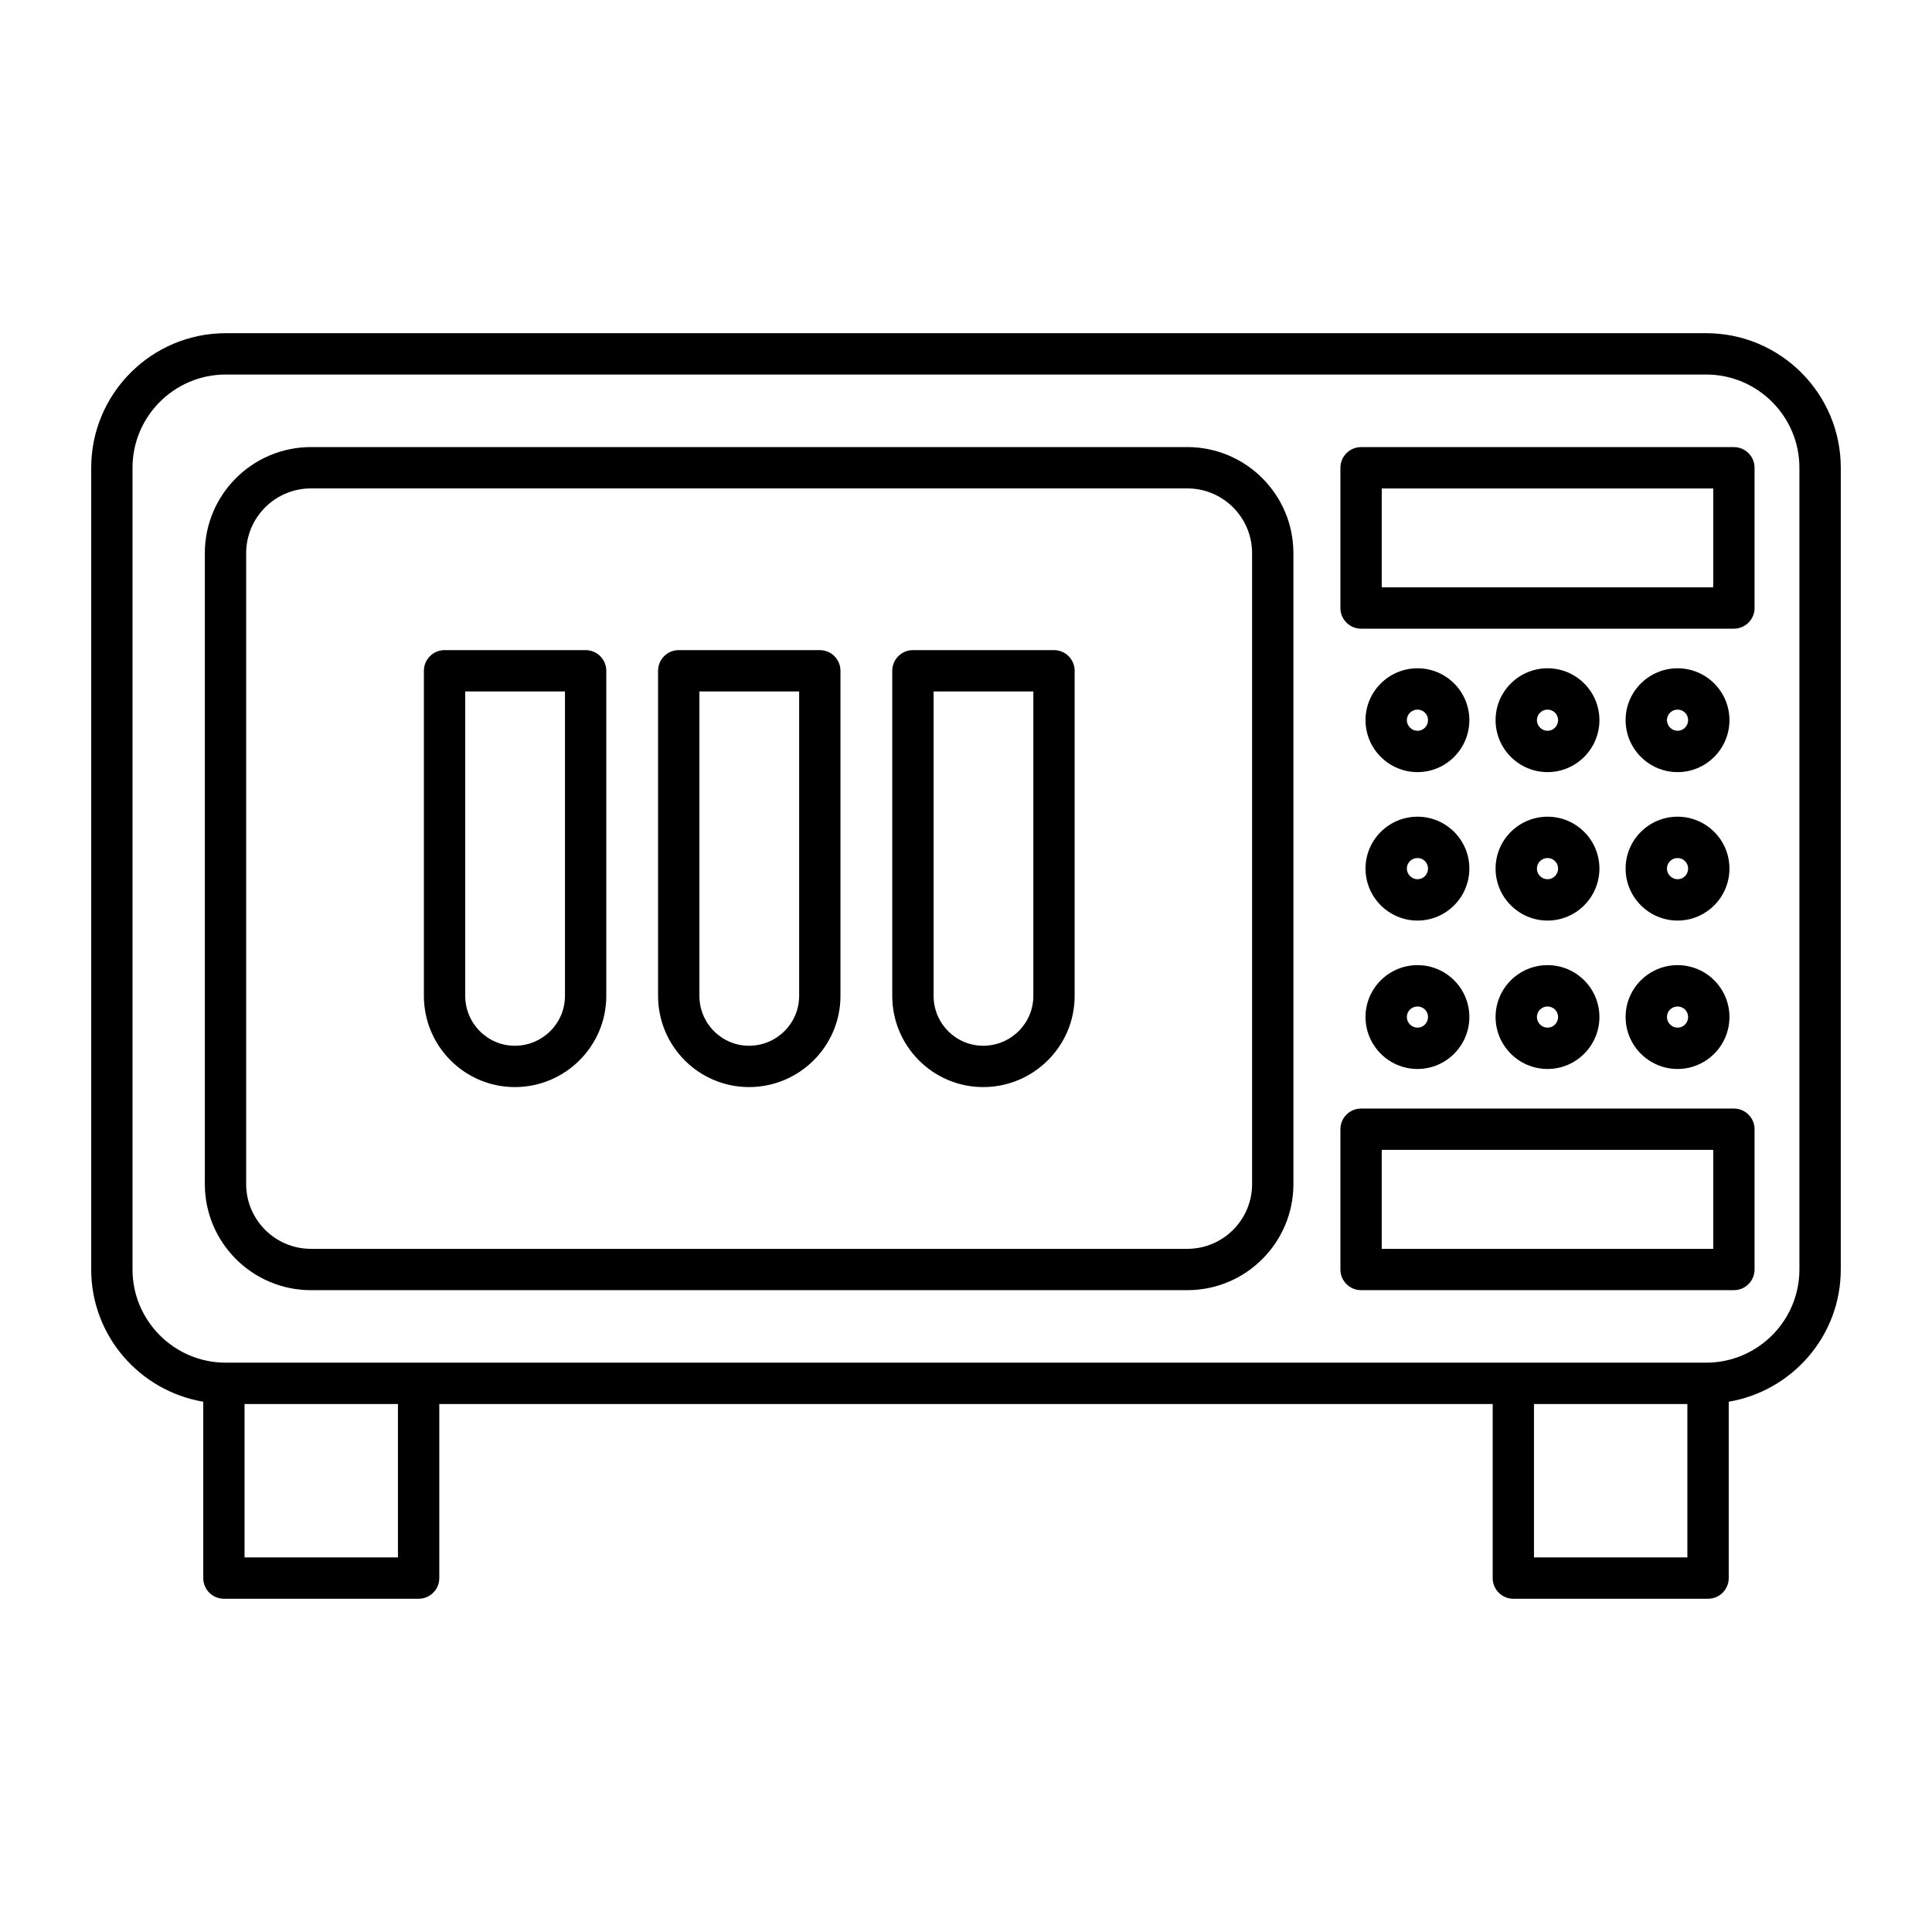
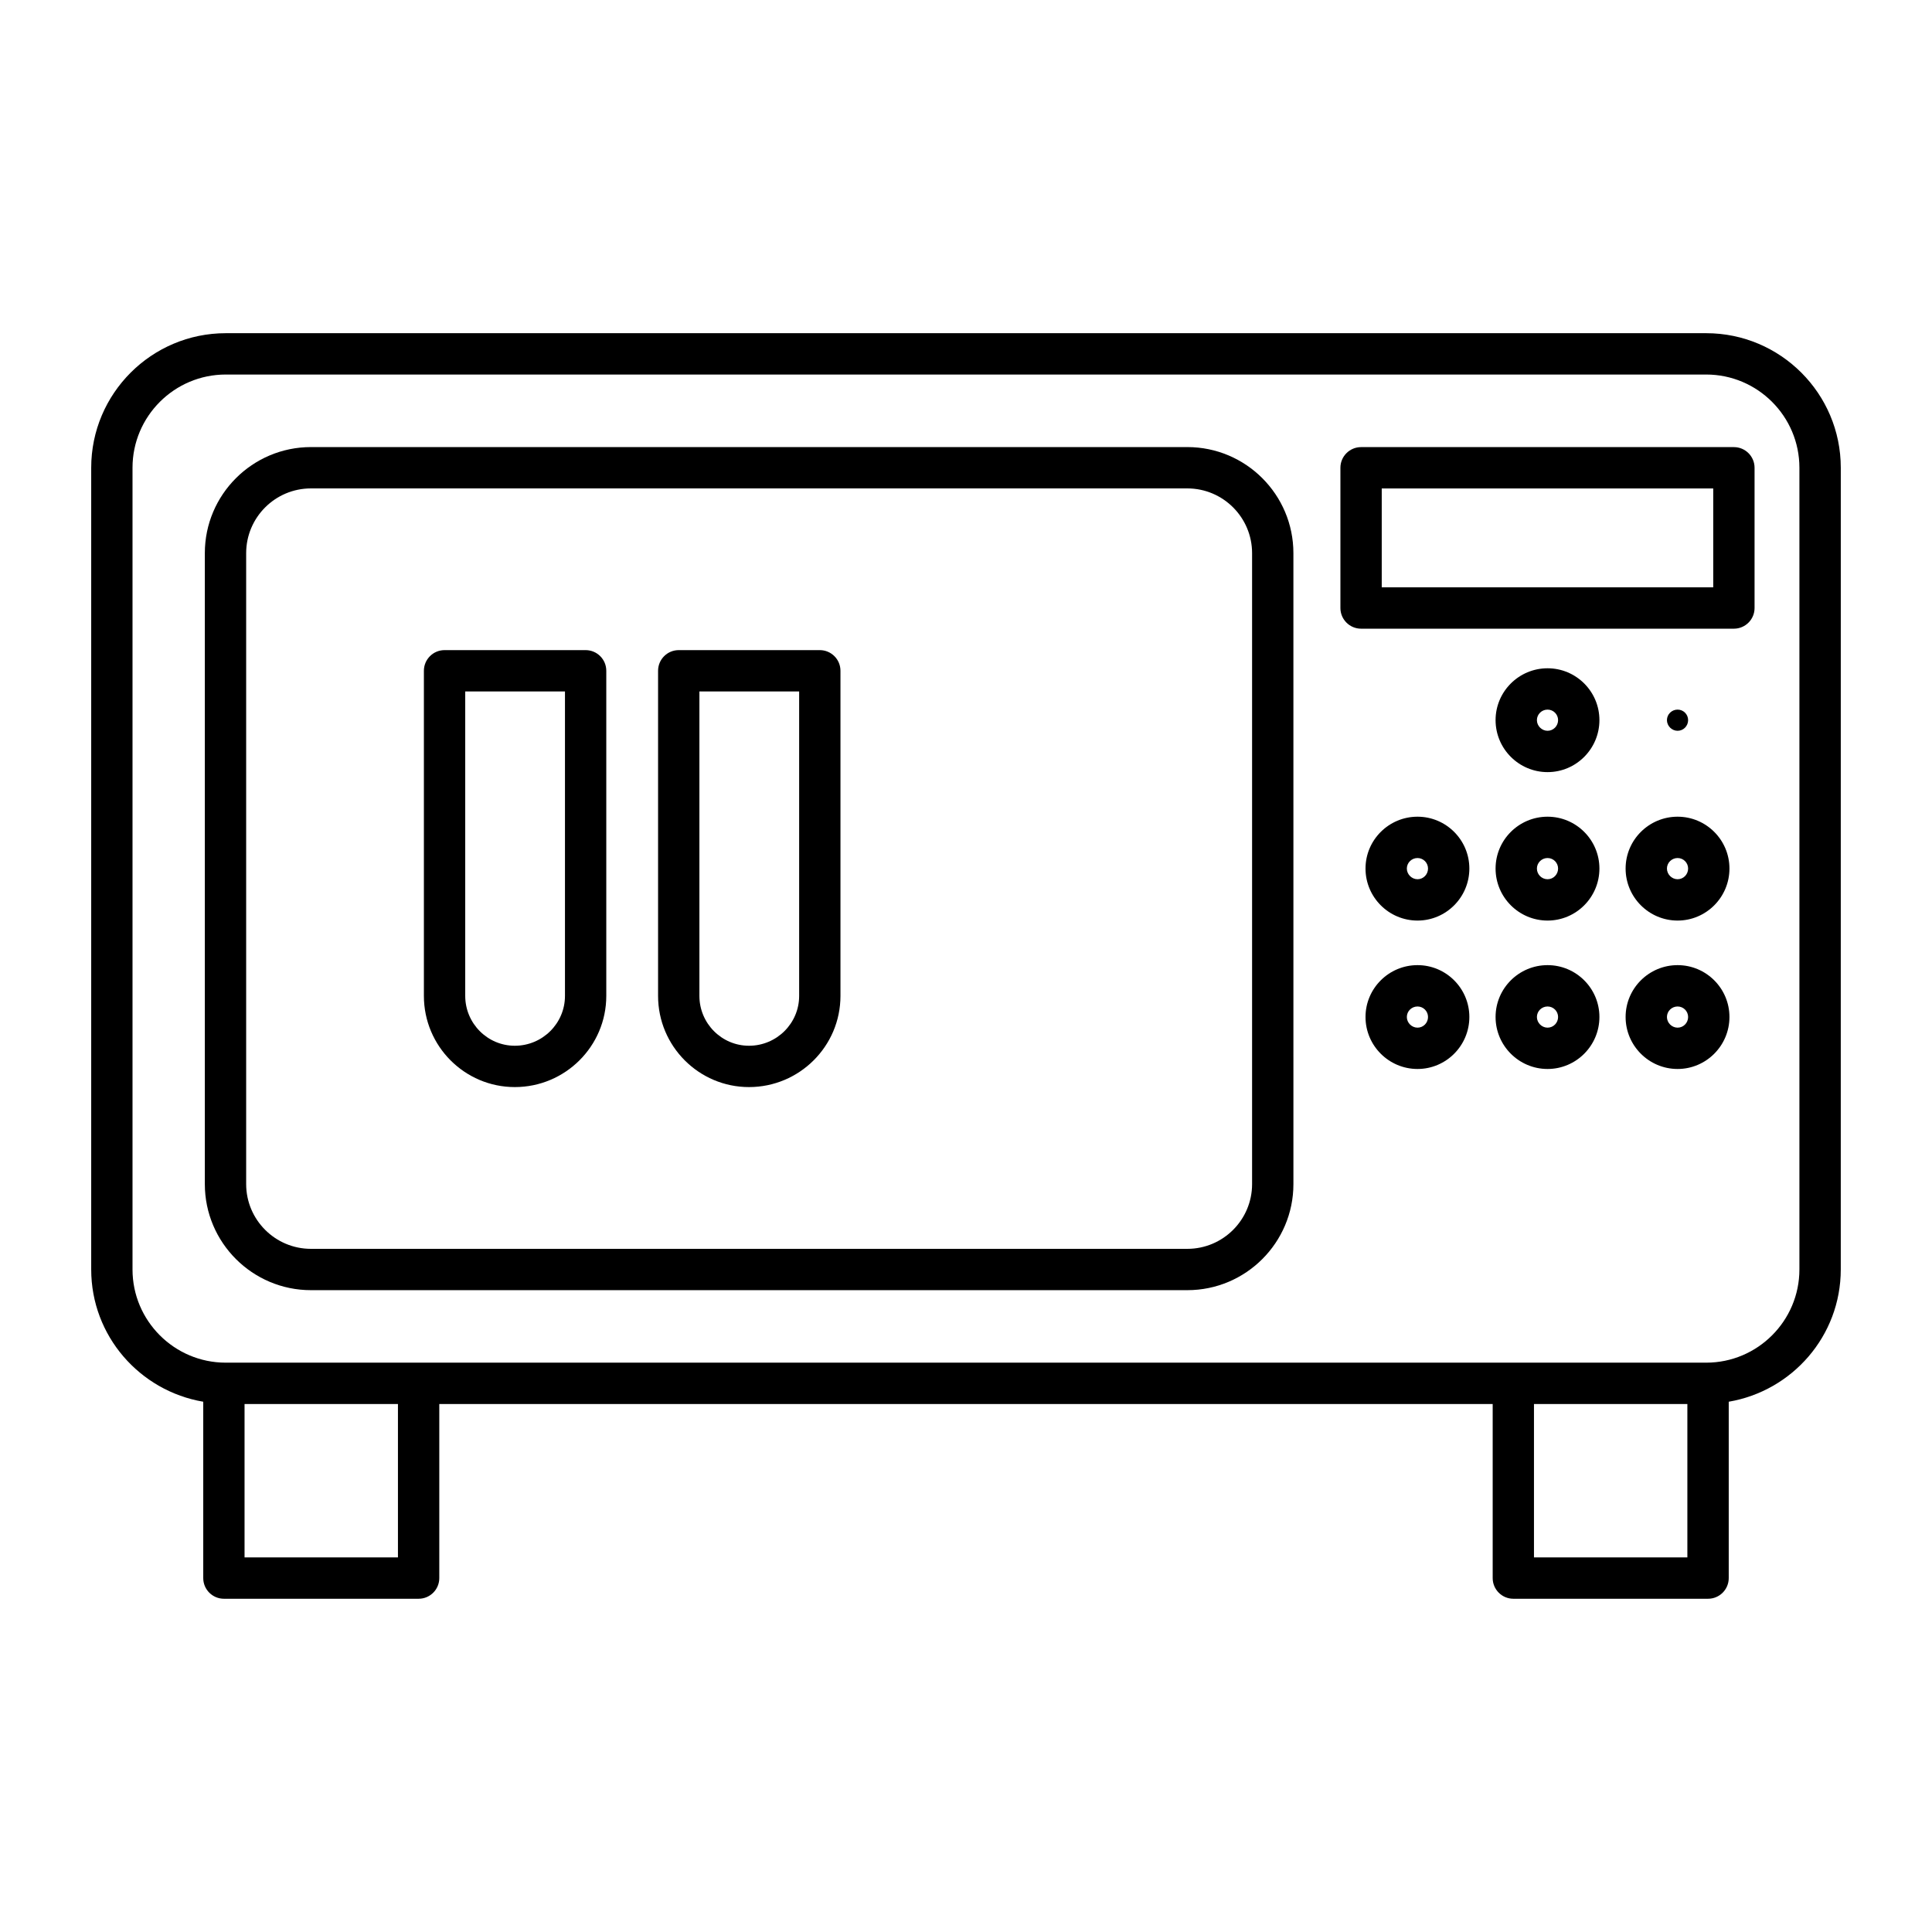
<svg xmlns="http://www.w3.org/2000/svg" fill="#000000" width="800px" height="800px" version="1.1" viewBox="144 144 512 512">
  <g>
    <path d="m596.16 232.3h-392.33c-19.664 0-35.66 15.992-35.66 35.66v212.46c0 17.617 12.871 32.191 29.691 35.051v46.738c0 3.023 2.453 5.477 5.477 5.477h51.602c3.023 0 5.477-2.453 5.477-5.477v-46.133h279.16v46.133c0 3.023 2.453 5.477 5.477 5.477h51.602c3.023 0 5.477-2.453 5.477-5.477v-46.738c16.82-2.859 29.691-17.434 29.691-35.051l0.004-212.46c0-19.668-15.992-35.66-35.66-35.66zm-346.7 324.43h-40.652v-40.656h40.652zm341.71 0h-40.652v-40.656h40.652zm29.691-76.309c0 13.617-11.082 24.699-24.707 24.699h-392.33c-13.625 0-24.707-11.082-24.707-24.699v-212.46c0-13.625 11.082-24.707 24.707-24.707h392.33c13.625 0 24.707 11.082 24.707 24.707z" />
    <path d="m458.66 262.48h-232.26c-15.5 0-28.117 12.605-28.117 28.109v167.21c0 15.5 12.613 28.109 28.117 28.109h232.26c15.5 0 28.109-12.605 28.109-28.109l-0.004-167.21c0-15.504-12.605-28.109-28.109-28.109zm17.156 195.32c0 9.461-7.695 17.156-17.156 17.156h-232.26c-9.461 0-17.164-7.695-17.164-17.156v-167.21c0-9.461 7.699-17.156 17.164-17.156h232.26c9.461 0 17.156 7.695 17.156 17.156z" />
    <path d="m299.2 316.29h-37.387c-3.023 0-5.477 2.453-5.477 5.477v86.156c0 13.328 10.809 24.164 24.094 24.164 13.371 0 24.242-10.84 24.242-24.164v-86.156c0.004-3.023-2.449-5.477-5.473-5.477zm-5.477 91.633c0 7.289-5.961 13.211-13.293 13.211-7.246 0-13.141-5.926-13.141-13.211v-80.68h26.434z" />
    <path d="m361.26 316.29h-37.387c-3.023 0-5.477 2.453-5.477 5.477v86.156c0 13.328 10.809 24.164 24.094 24.164 13.371 0 24.242-10.84 24.242-24.164v-86.156c0.004-3.023-2.449-5.477-5.473-5.477zm-5.477 91.633c0 7.289-5.961 13.211-13.293 13.211-7.246 0-13.141-5.926-13.141-13.211v-80.68h26.434z" />
-     <path d="m423.32 316.29h-37.387c-3.023 0-5.477 2.453-5.477 5.477v86.156c0 13.328 10.809 24.164 24.094 24.164 13.371 0 24.242-10.84 24.242-24.164v-86.156c0.004-3.023-2.449-5.477-5.473-5.477zm-5.473 91.633c0 7.289-5.961 13.211-13.293 13.211-7.246 0-13.141-5.926-13.141-13.211v-80.68h26.434z" />
    <path d="m603.5 262.49h-98.801c-3.023 0-5.477 2.453-5.477 5.477v37.164c0 3.023 2.453 5.477 5.477 5.477h98.801c3.023 0 5.477-2.453 5.477-5.477v-37.164c0-3.023-2.453-5.477-5.477-5.477zm-5.477 37.164h-87.848v-26.211h87.848z" />
-     <path d="m603.5 437.78h-98.801c-3.023 0-5.477 2.453-5.477 5.477v37.172c0 3.023 2.453 5.477 5.477 5.477h98.801c3.023 0 5.477-2.453 5.477-5.477v-37.172c0-3.023-2.453-5.477-5.477-5.477zm-5.477 37.172h-87.848v-26.219h87.848z" />
-     <path d="m519.66 348.62c7.574 0 13.734-6.184 13.734-13.777 0-7.578-6.16-13.742-13.734-13.742-7.602 0-13.785 6.16-13.785 13.742 0 7.594 6.184 13.777 13.785 13.777zm0-16.566c1.531 0 2.781 1.246 2.781 2.789 0 1.555-1.246 2.824-2.781 2.824s-2.832-1.289-2.832-2.824c0-1.539 1.27-2.789 2.832-2.789z" />
    <path d="m554.12 348.62c7.578 0 13.742-6.184 13.742-13.777 0-7.578-6.16-13.742-13.742-13.742-7.594 0-13.777 6.16-13.777 13.742 0 7.594 6.184 13.777 13.777 13.777zm0-16.566c1.539 0 2.789 1.246 2.789 2.789 0 1.555-1.246 2.824-2.789 2.824-1.531 0-2.824-1.289-2.824-2.824 0-1.539 1.27-2.789 2.824-2.789z" />
-     <path d="m588.58 348.62c7.578 0 13.742-6.184 13.742-13.777 0-7.578-6.16-13.742-13.742-13.742-7.594 0-13.777 6.16-13.777 13.742 0 7.594 6.184 13.777 13.777 13.777zm0-16.566c1.539 0 2.789 1.246 2.789 2.789 0 1.555-1.246 2.824-2.789 2.824-1.531 0-2.824-1.289-2.824-2.824 0-1.539 1.27-2.789 2.824-2.789z" />
+     <path d="m588.58 348.62zm0-16.566c1.539 0 2.789 1.246 2.789 2.789 0 1.555-1.246 2.824-2.789 2.824-1.531 0-2.824-1.289-2.824-2.824 0-1.539 1.27-2.789 2.824-2.789z" />
    <path d="m519.66 387.96c7.574 0 13.734-6.184 13.734-13.785 0-7.578-6.16-13.742-13.734-13.742-7.602 0-13.785 6.16-13.785 13.742 0 7.602 6.184 13.785 13.785 13.785zm0-16.574c1.531 0 2.781 1.246 2.781 2.789 0 1.562-1.246 2.832-2.781 2.832s-2.832-1.301-2.832-2.832c0-1.539 1.27-2.789 2.832-2.789z" />
    <path d="m554.12 387.96c7.578 0 13.742-6.184 13.742-13.785 0-7.578-6.16-13.742-13.742-13.742-7.594 0-13.777 6.16-13.777 13.742 0 7.602 6.184 13.785 13.777 13.785zm0-16.574c1.539 0 2.789 1.246 2.789 2.789 0 1.562-1.246 2.832-2.789 2.832-1.555 0-2.824-1.27-2.824-2.832 0-1.539 1.27-2.789 2.824-2.789z" />
    <path d="m588.58 387.96c7.578 0 13.742-6.184 13.742-13.785 0-7.578-6.16-13.742-13.742-13.742-7.594 0-13.777 6.16-13.777 13.742 0 7.602 6.184 13.785 13.777 13.785zm0-16.574c1.539 0 2.789 1.246 2.789 2.789 0 1.562-1.246 2.832-2.789 2.832-1.531 0-2.824-1.297-2.824-2.832 0-1.539 1.27-2.789 2.824-2.789z" />
    <path d="m519.66 427.29c7.574 0 13.734-6.184 13.734-13.777 0-7.578-6.16-13.742-13.734-13.742-7.602 0-13.785 6.16-13.785 13.742 0 7.598 6.184 13.777 13.785 13.777zm0-16.562c1.531 0 2.781 1.246 2.781 2.789 0 1.555-1.246 2.824-2.781 2.824s-2.832-1.293-2.832-2.824c0-1.543 1.27-2.789 2.832-2.789z" />
    <path d="m554.12 427.29c7.578 0 13.742-6.184 13.742-13.777 0-7.578-6.16-13.742-13.742-13.742-7.594 0-13.777 6.16-13.777 13.742 0 7.598 6.184 13.777 13.777 13.777zm0-16.562c1.539 0 2.789 1.246 2.789 2.789 0 1.555-1.246 2.824-2.789 2.824-1.531 0-2.824-1.289-2.824-2.824 0-1.543 1.27-2.789 2.824-2.789z" />
    <path d="m588.58 427.29c7.578 0 13.742-6.184 13.742-13.777 0-7.578-6.16-13.742-13.742-13.742-7.594 0-13.777 6.16-13.777 13.742 0 7.598 6.184 13.777 13.777 13.777zm0-16.562c1.539 0 2.789 1.246 2.789 2.789 0 1.555-1.246 2.824-2.789 2.824-1.531 0-2.824-1.289-2.824-2.824 0-1.543 1.27-2.789 2.824-2.789z" />
  </g>
</svg>